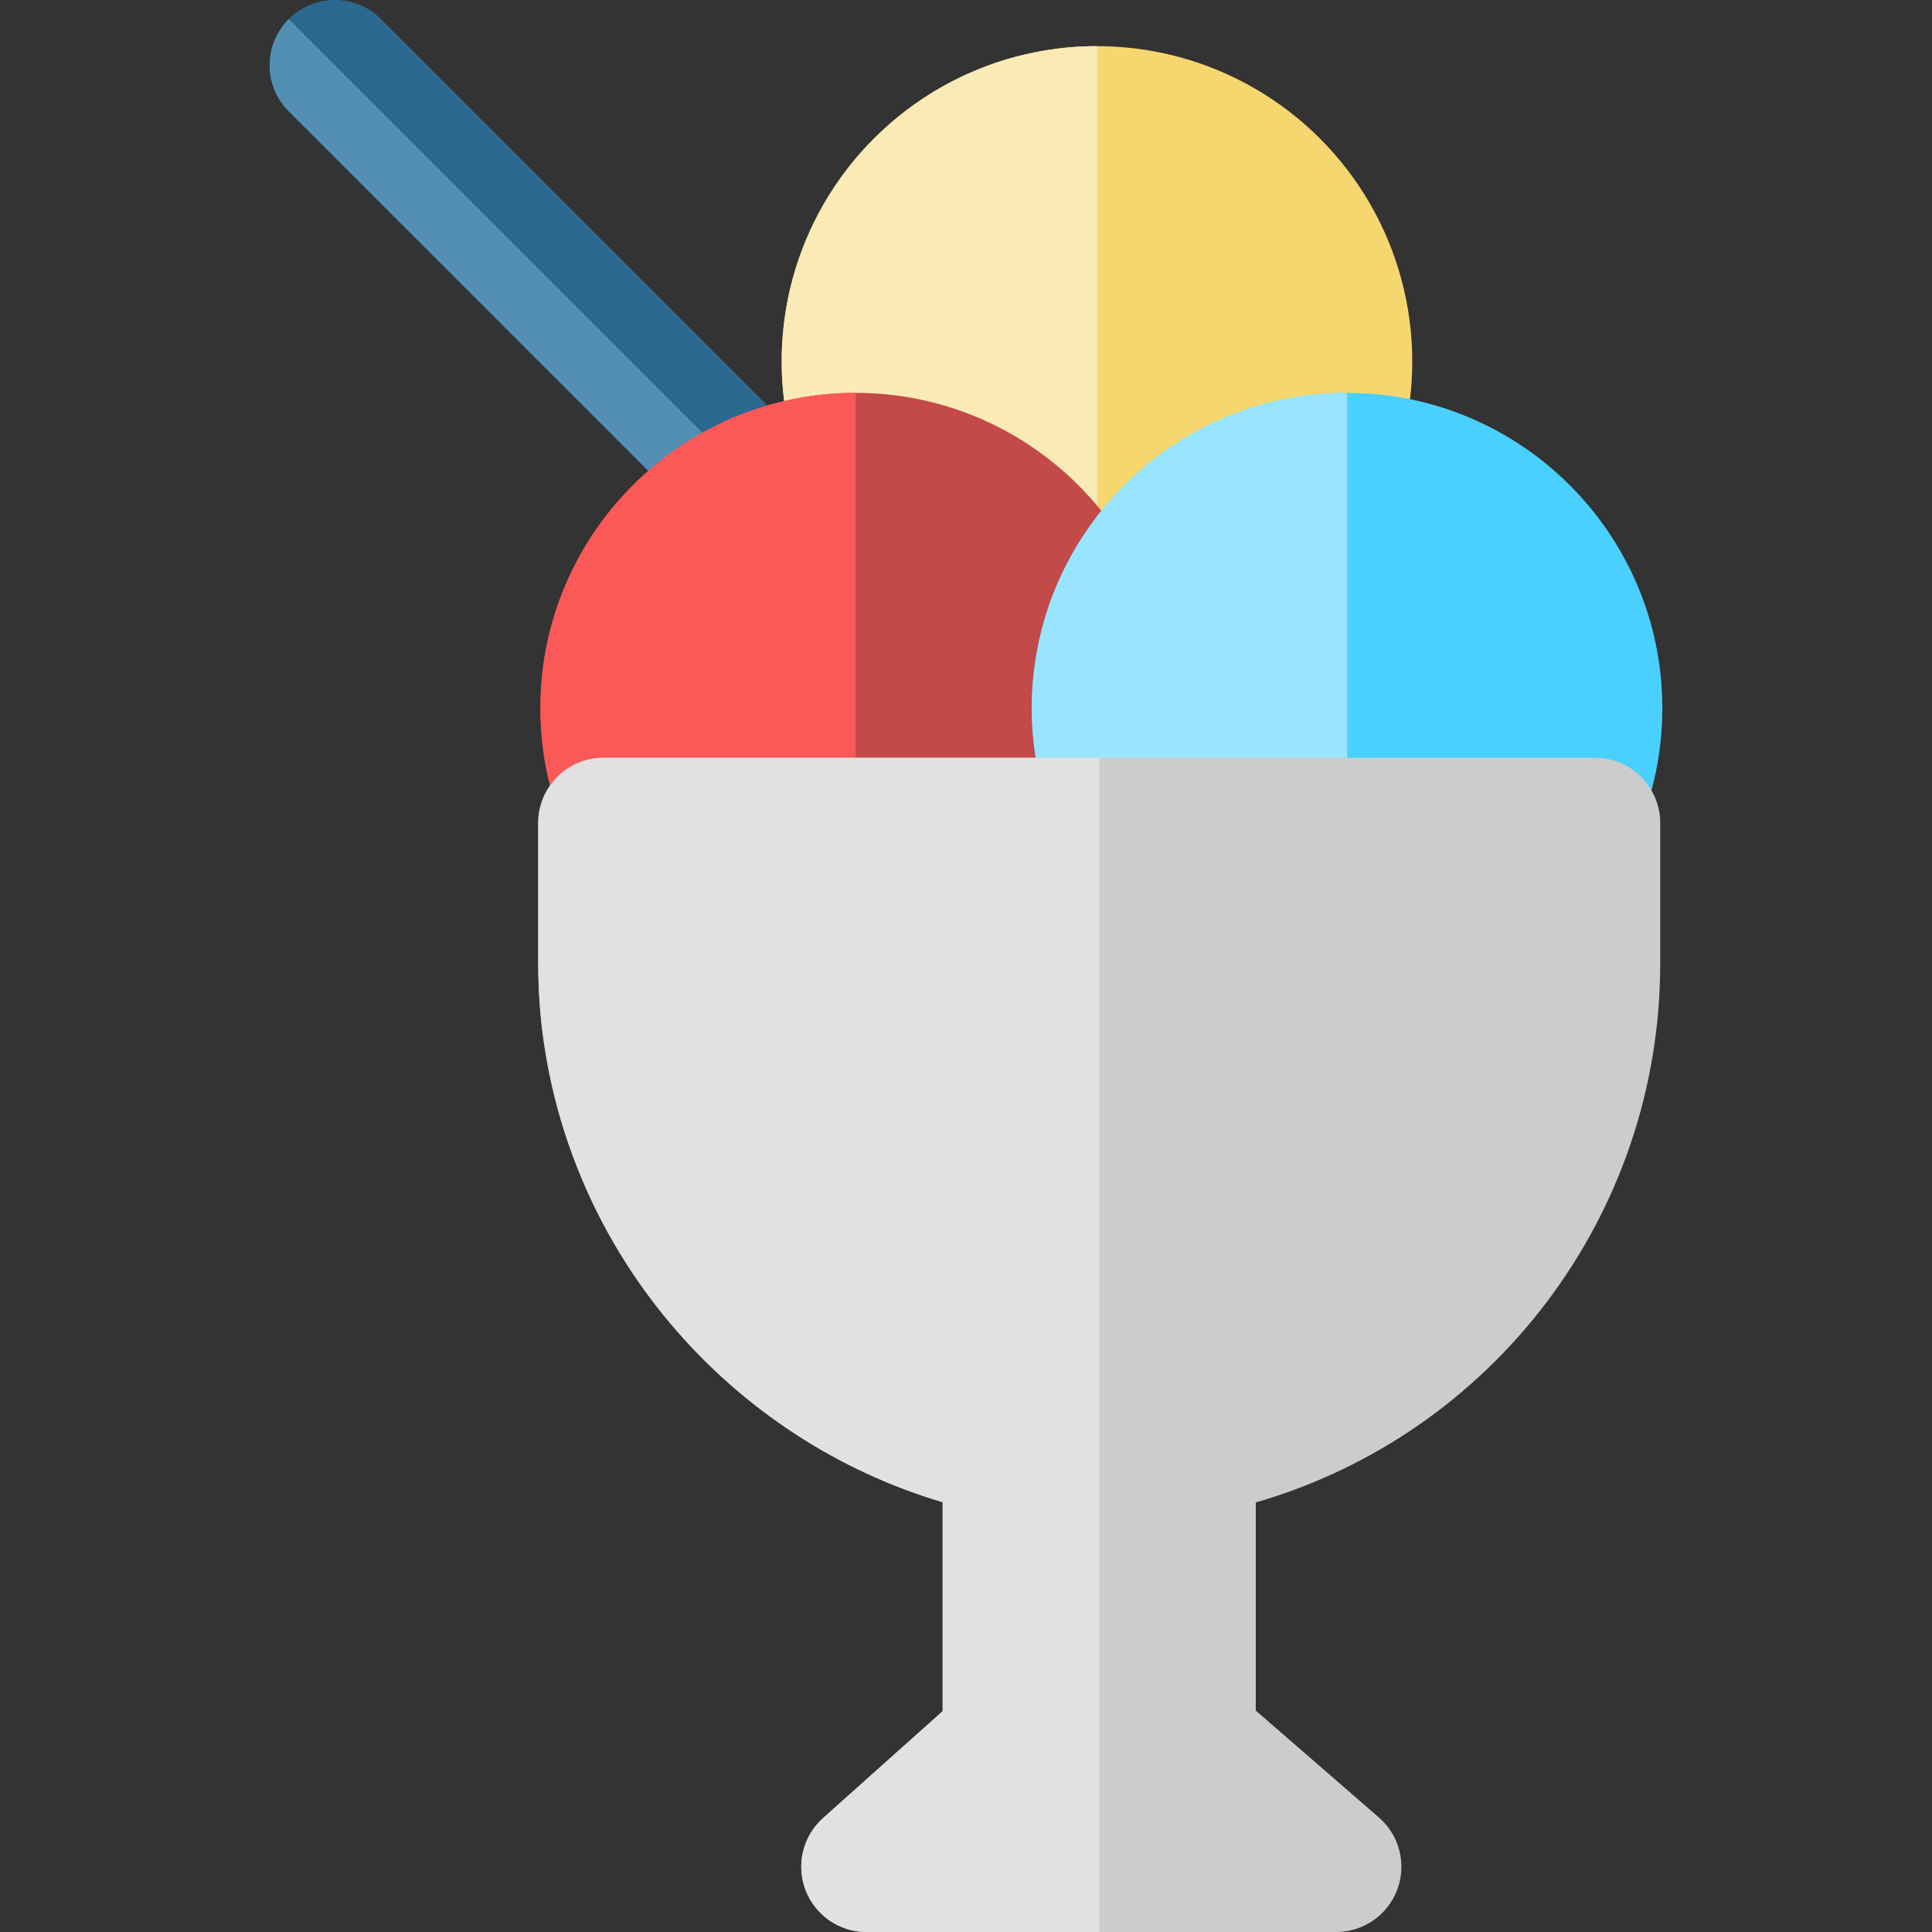
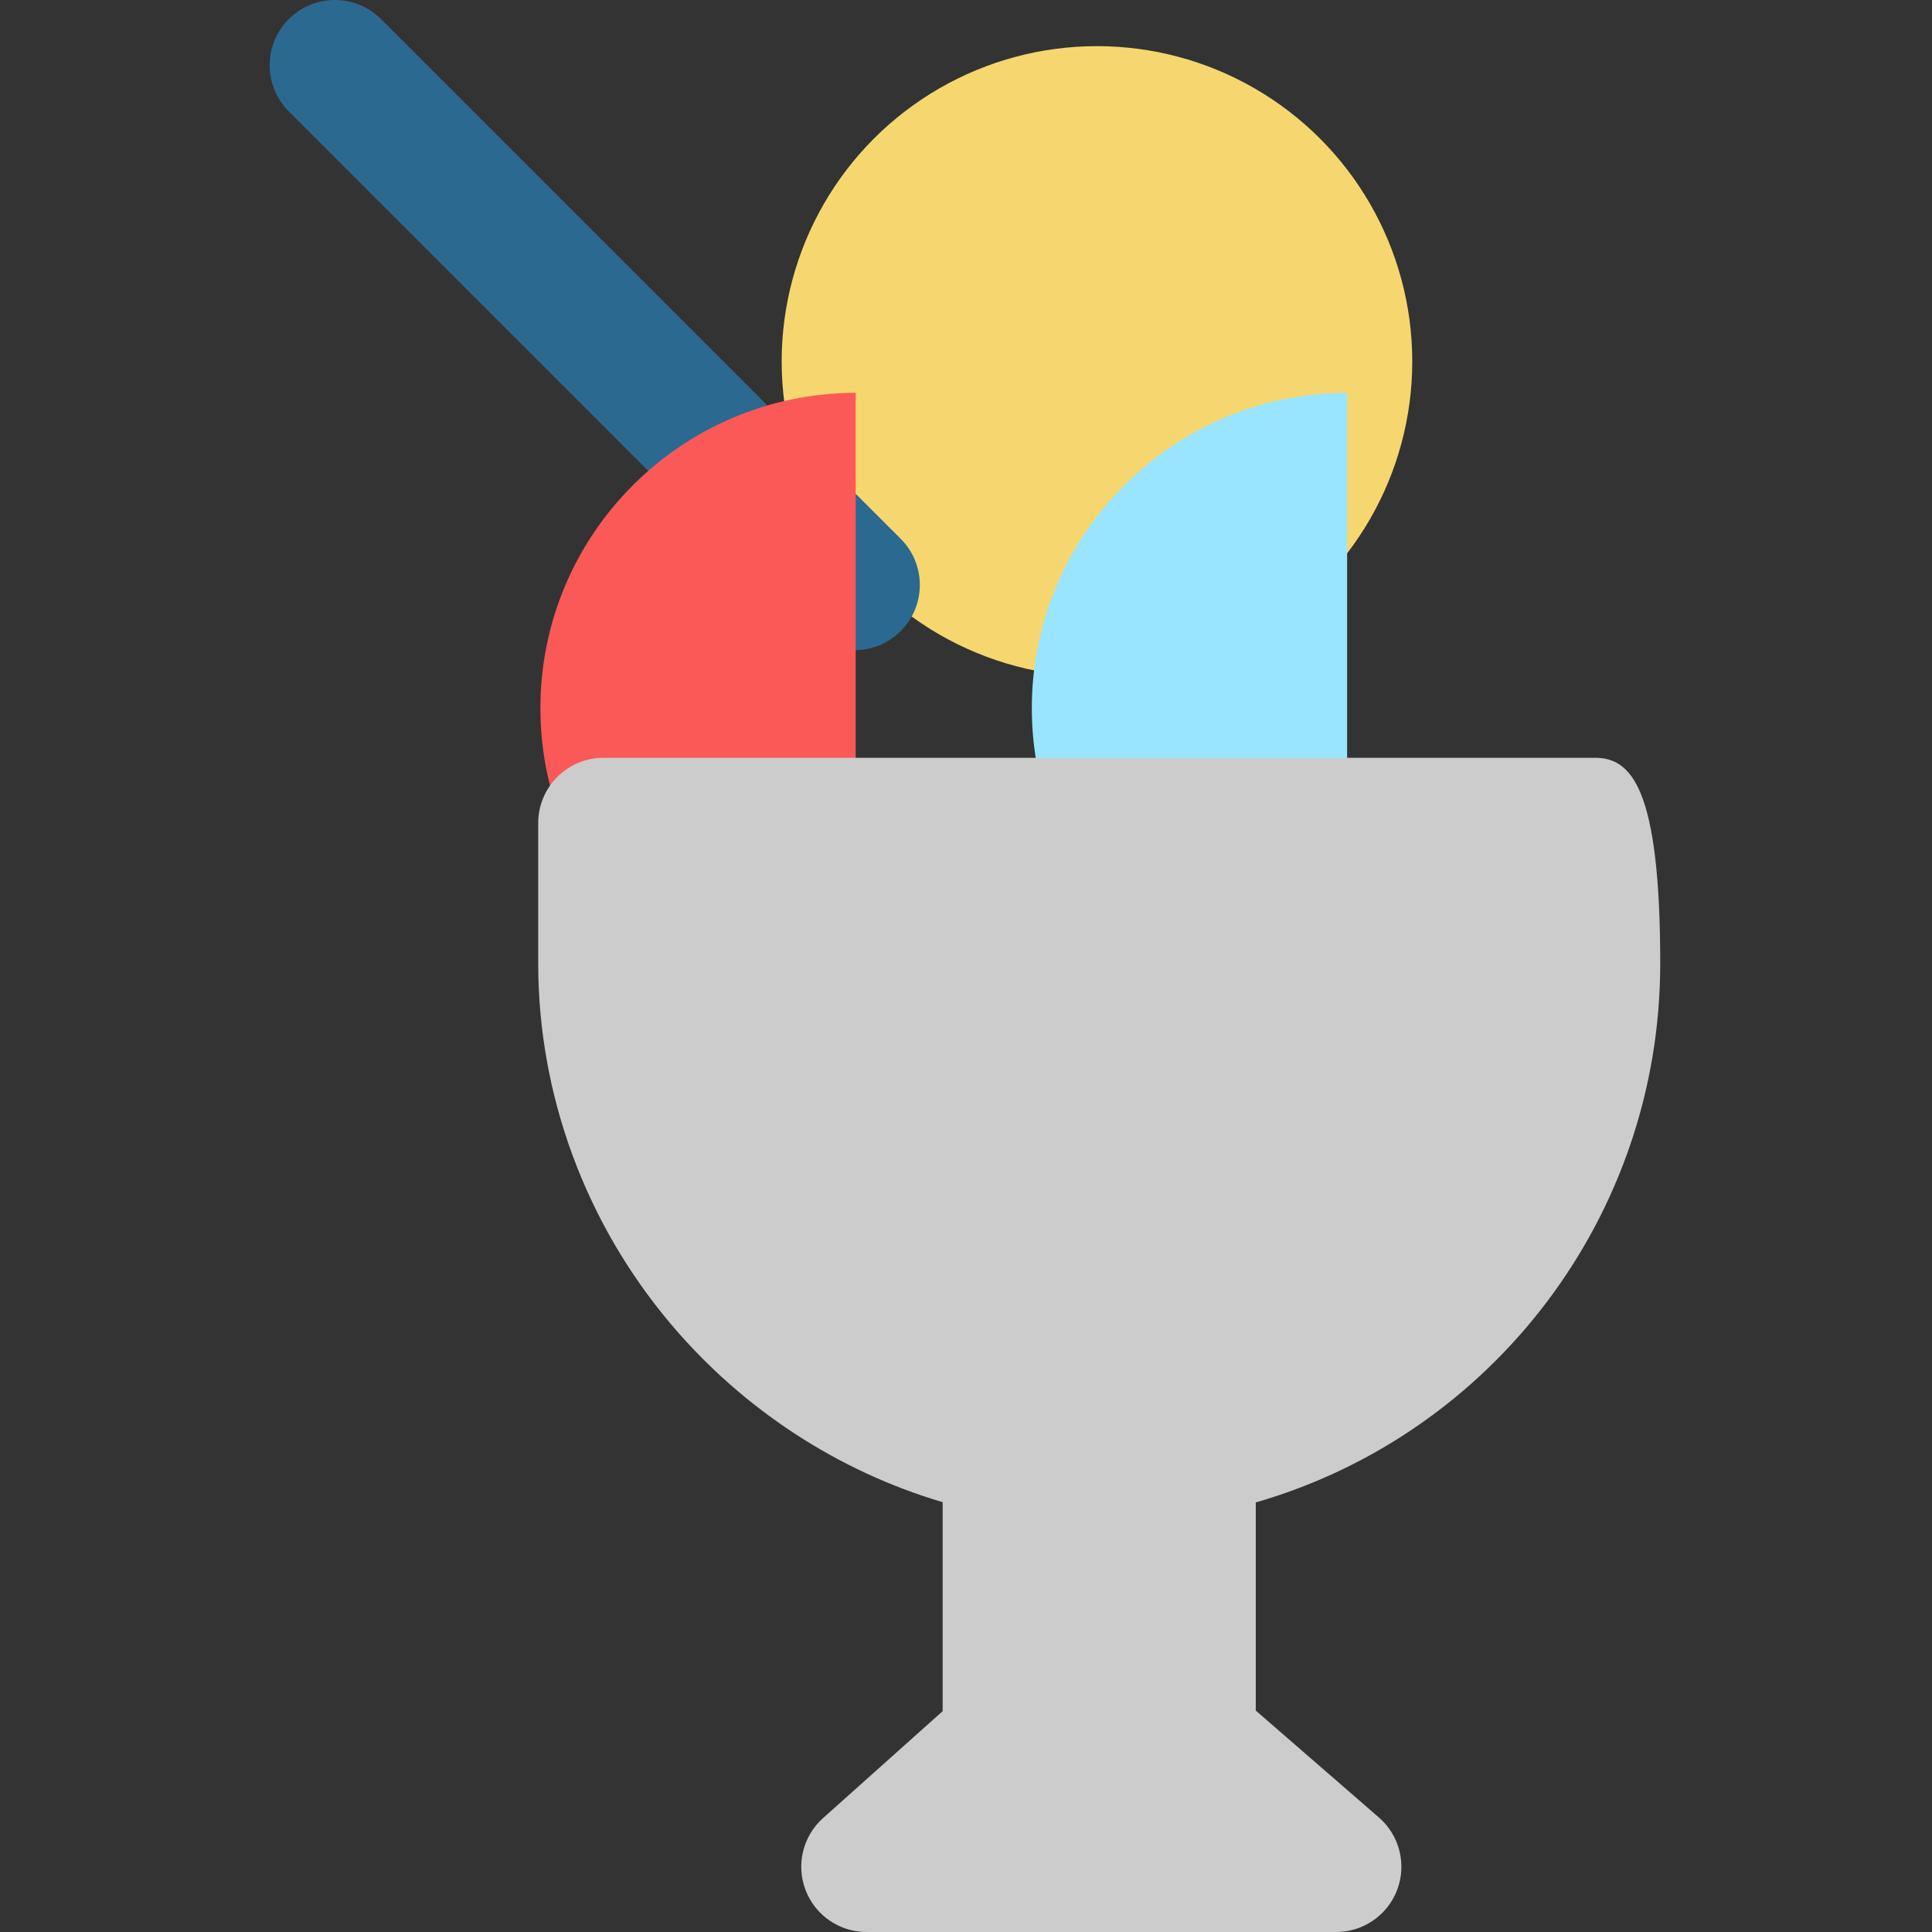
<svg xmlns="http://www.w3.org/2000/svg" height="800px" width="800px" version="1.1" id="Layer_1" viewBox="0 0 511.999 511.999" xml:space="preserve">
  <rect x="0" y="0" width="511.999" height="511.999" fill="#333333" stroke="none" />
  <circle style="fill:#F6D76F;" cx="290.707" cy="95.784" r="83.556" />
-   <path style="fill:#FAEAB6;" d="M290.71,179.337c-46.147,0-83.556-37.409-83.556-83.556s37.409-83.556,83.556-83.556V179.337z" />
  <path style="fill:#2C6991;" d="M226.477,172.301c-4.424,0-8.849-1.687-12.225-5.063L76.527,29.512  c-6.751-6.751-6.751-17.697,0-24.448c6.75-6.751,17.697-6.751,24.448,0L238.7,142.789c6.751,6.751,6.751,17.697,0,24.448  C235.326,170.612,230.901,172.301,226.477,172.301z" />
-   <path style="fill:#528FB3;" d="M226.477,172.301c-4.424,0-8.849-1.687-12.225-5.063L76.527,29.512  c-6.751-6.751-6.751-17.697,0-24.448L238.7,167.237C235.326,170.612,230.901,172.301,226.477,172.301z" />
-   <path style="fill:#C34A48;" d="M226.747,104.114c-46.074,0-83.556,37.483-83.556,83.556s37.483,83.556,83.556,83.556  s83.556-37.483,83.556-83.556S272.82,104.114,226.747,104.114z" />
  <path style="fill:#FB5858;" d="M226.765,104.114c-46.1,0-83.556,37.483-83.556,83.556s37.456,83.556,83.556,83.556V104.114z" />
-   <path style="fill:#4AD0FF;" d="M356.979,104.114c-46.074,0-83.556,37.483-83.556,83.556s37.483,83.556,83.556,83.556  s83.556-37.483,83.556-83.556S403.053,104.114,356.979,104.114z" />
  <path style="fill:#99E5FF;" d="M356.998,104.114c-46.1,0-83.556,37.483-83.556,83.556s37.456,83.556,83.556,83.556V104.114z" />
-   <path style="fill:#CCCCCC;" d="M422.69,200.824H159.92c-9.547,0-17.288,7.74-17.288,17.288v37.247  c0,34.792,12.502,68.739,35.204,95.587c19.055,22.538,44.231,38.948,71.978,47.145v55.385l-31.71,28.349  c-5.344,4.778-7.184,12.358-4.627,19.054c2.556,6.697,8.981,11.12,16.15,11.12h124.47c7.215,0,13.67-4.48,16.195-11.238  c2.524-6.758,0.587-14.374-4.861-19.103l-32.637-28.334v-55.162c62.9-18.173,107.183-76.084,107.183-142.803v-37.247  C439.978,208.564,432.238,200.824,422.69,200.824z" />
-   <path style="fill:#E1E1E1;" d="M291.305,200.824H159.92c-9.547,0-17.288,7.74-17.288,17.288v37.247  c0,34.792,12.502,68.739,35.204,95.587c19.055,22.538,44.231,38.948,71.978,47.145v55.385l-31.71,28.349  c-5.344,4.778-7.184,12.358-4.627,19.054c2.556,6.697,8.981,11.12,16.15,11.12h61.677V200.824z" />
+   <path style="fill:#CCCCCC;" d="M422.69,200.824H159.92c-9.547,0-17.288,7.74-17.288,17.288v37.247  c0,34.792,12.502,68.739,35.204,95.587c19.055,22.538,44.231,38.948,71.978,47.145v55.385l-31.71,28.349  c-5.344,4.778-7.184,12.358-4.627,19.054c2.556,6.697,8.981,11.12,16.15,11.12h124.47c7.215,0,13.67-4.48,16.195-11.238  c2.524-6.758,0.587-14.374-4.861-19.103l-32.637-28.334v-55.162c62.9-18.173,107.183-76.084,107.183-142.803C439.978,208.564,432.238,200.824,422.69,200.824z" />
</svg>